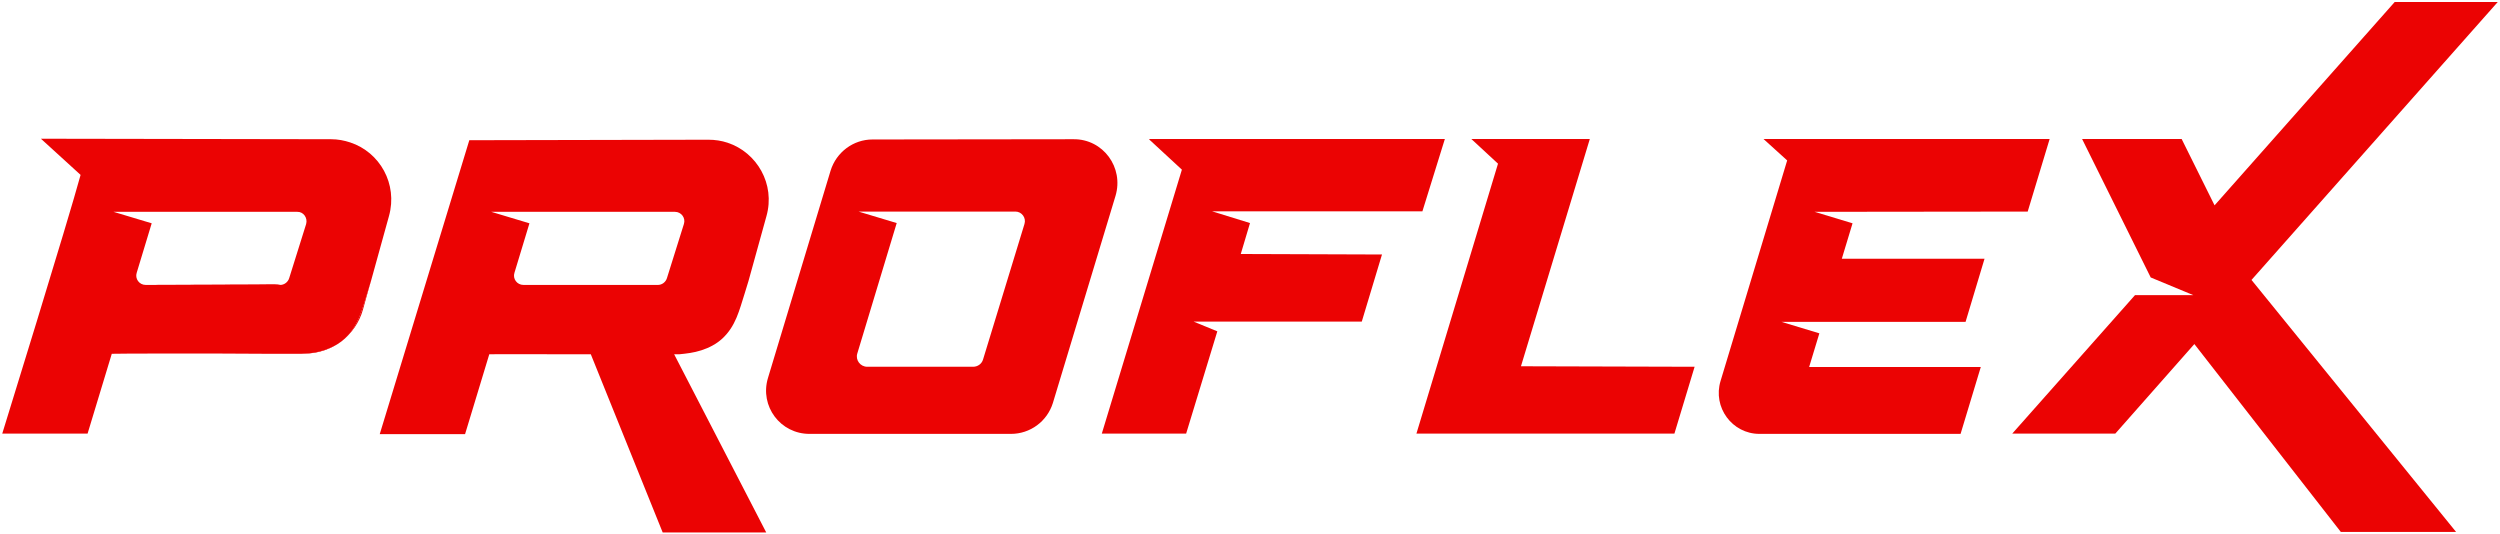
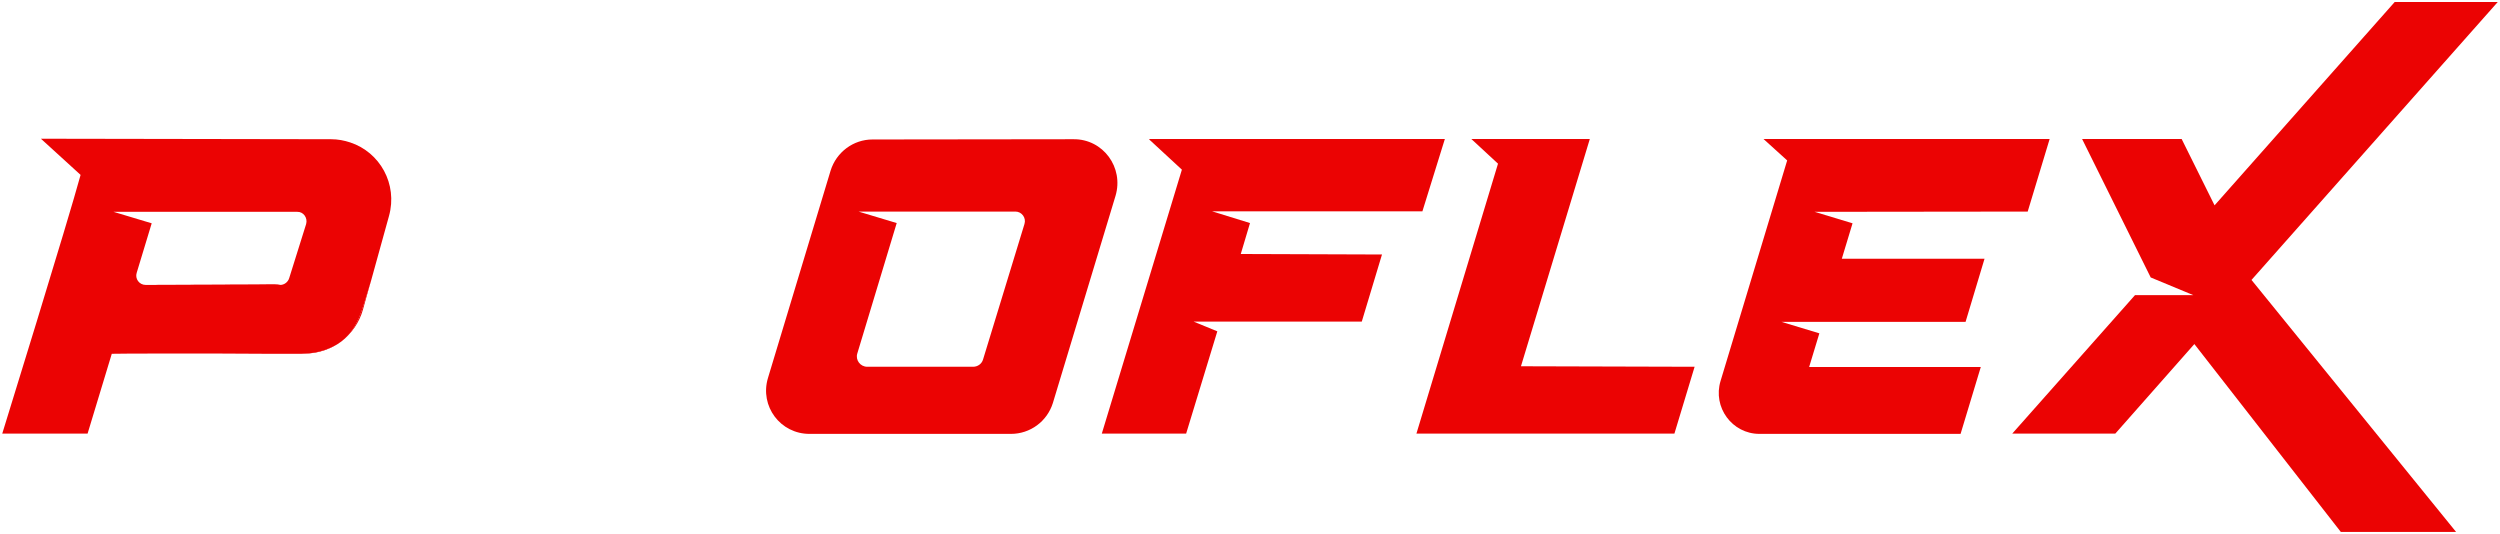
<svg xmlns="http://www.w3.org/2000/svg" width="1002" height="214" viewBox="0 0 1002 214" fill="none">
  <path d="M58.401 114.1C75.601 114.1 92.901 114.2 110.101 114.2C111.001 114.2 111.701 114.1 112.501 113.9L58.101 114.1C58.201 114.1 58.301 114.1 58.401 114.1Z" fill="#EB0303" />
  <path d="M138.201 135.6C135.801 137.8 132.901 139.3 129.801 140.3C126.701 141.3 123.801 141.6 120.801 141.7H122.201C133.001 141.7 142.601 134.5 145.501 124L148.701 112.4C148.201 114 147.701 115.7 147.201 117.3C145.001 124.3 143.601 130.6 138.201 135.6Z" fill="#EB0303" />
  <path d="M140.4 57.1C138 56.3 135.4 55.8 132.7 55.8L16.4 55.6L32.3 70.1C27.4 88.2 0.9 173.8 0.9 173.8H35.1L44.8 141.8C45.2 141.7 84 141.6 106.9 141.8H120.8C123.8 141.7 126.7 141.4 129.8 140.4C132.9 139.4 135.8 137.9 138.2 135.7C143.6 130.7 145 124.4 147.2 117.5C147.7 115.9 148.2 114.3 148.7 112.6L155.9 86.6C159.5 73.7 152.2 61 140.4 57.1ZM122.7 89.8L115.9 111.5C115.4 113.1 113.9 114.2 112.3 114.2H58.4C55.8 114.2 54 111.7 54.8 109.3L60.8 89.5L45.5 84.9H96.9H119.1C121.6 84.8 123.4 87.3 122.7 89.8Z" fill="#EB0303" />
  <path d="M485.801 84.7L501.001 89.4L497.301 101.8L553.901 102L545.801 128.9H478.401L487.901 132.8L475.401 173.8H441.601L473.701 68L460.601 55.9H460.701L460.601 55.7H579.101L570.101 84.7H485.801Z" fill="#EB0303" />
  <path d="M430.3 55.8L349.7 55.9C342 55.9 335.2 61 332.9 68.4L307.8 151.5C304.4 162.8 312.8 174 324.6 173.9H405.2C412.9 173.9 419.7 168.9 422 161.5L447.1 78.5C450.5 67.1 442.1 55.7 430.3 55.8ZM410.6 89.8L394 144.1C393.5 145.8 391.9 147 390 147H347.6C344.8 147 342.8 144.3 343.6 141.7L359.4 89.4L344.1 84.8H407C409.5 84.8 411.4 87.3 410.6 89.8Z" fill="#EB0303" />
-   <path d="M281.1 140.4C284.2 139.4 287.1 137.9 289.5 135.7C294.9 130.7 296.3 124.4 298.5 117.5C299 115.9 299.5 114.3 300 112.6L307.2 86.6C310.8 73.8 303.4 61.1 291.6 57.2C289.2 56.4 286.6 56 283.9 56L188.1 56.2L152.2 174H186.4L196.1 142C196.4 141.9 216.9 142 236.8 142L265.6 213.4H269.1H304H307.1L270.2 142H272.2C275.2 141.7 278 141.4 281.1 140.4ZM267.3 111.5C266.8 113.1 265.3 114.2 263.7 114.2H209.8C207.2 114.2 205.4 111.7 206.2 109.3L212.2 89.5L196.9 84.9H248.3H270.5C273.1 84.9 274.9 87.4 274.1 89.8L267.3 111.5Z" fill="#EB0303" />
  <path d="M609.6 146.8L637.2 55.7H620.1H603.4H589.7L600.4 65.6L567.7 173.8H671.1L679.2 147L609.6 146.8Z" fill="#EB0303" />
  <path d="M1001.1 0.8H959.8L887.6 82.3L874.4 55.7H834.5L862 111.2L879.1 118.3H855.7L806.5 173.8H847.8L879.5 137.9L938.2 213.2H984.4L902.4 112.2L1001.1 0.8Z" fill="#EB0303" />
  <path d="M812.7 84.8L821.5 55.7H706.8L716.3 64.3L689.6 152.7C686.4 163.2 694.2 173.9 705.2 173.9H739.1H785.8L793.9 147.1H725.1L729.2 133.6L714 129H787.8L795.4 103.7H738.2L742.5 89.5L727.3 84.9L812.7 84.8Z" fill="#EB0303" />
</svg>